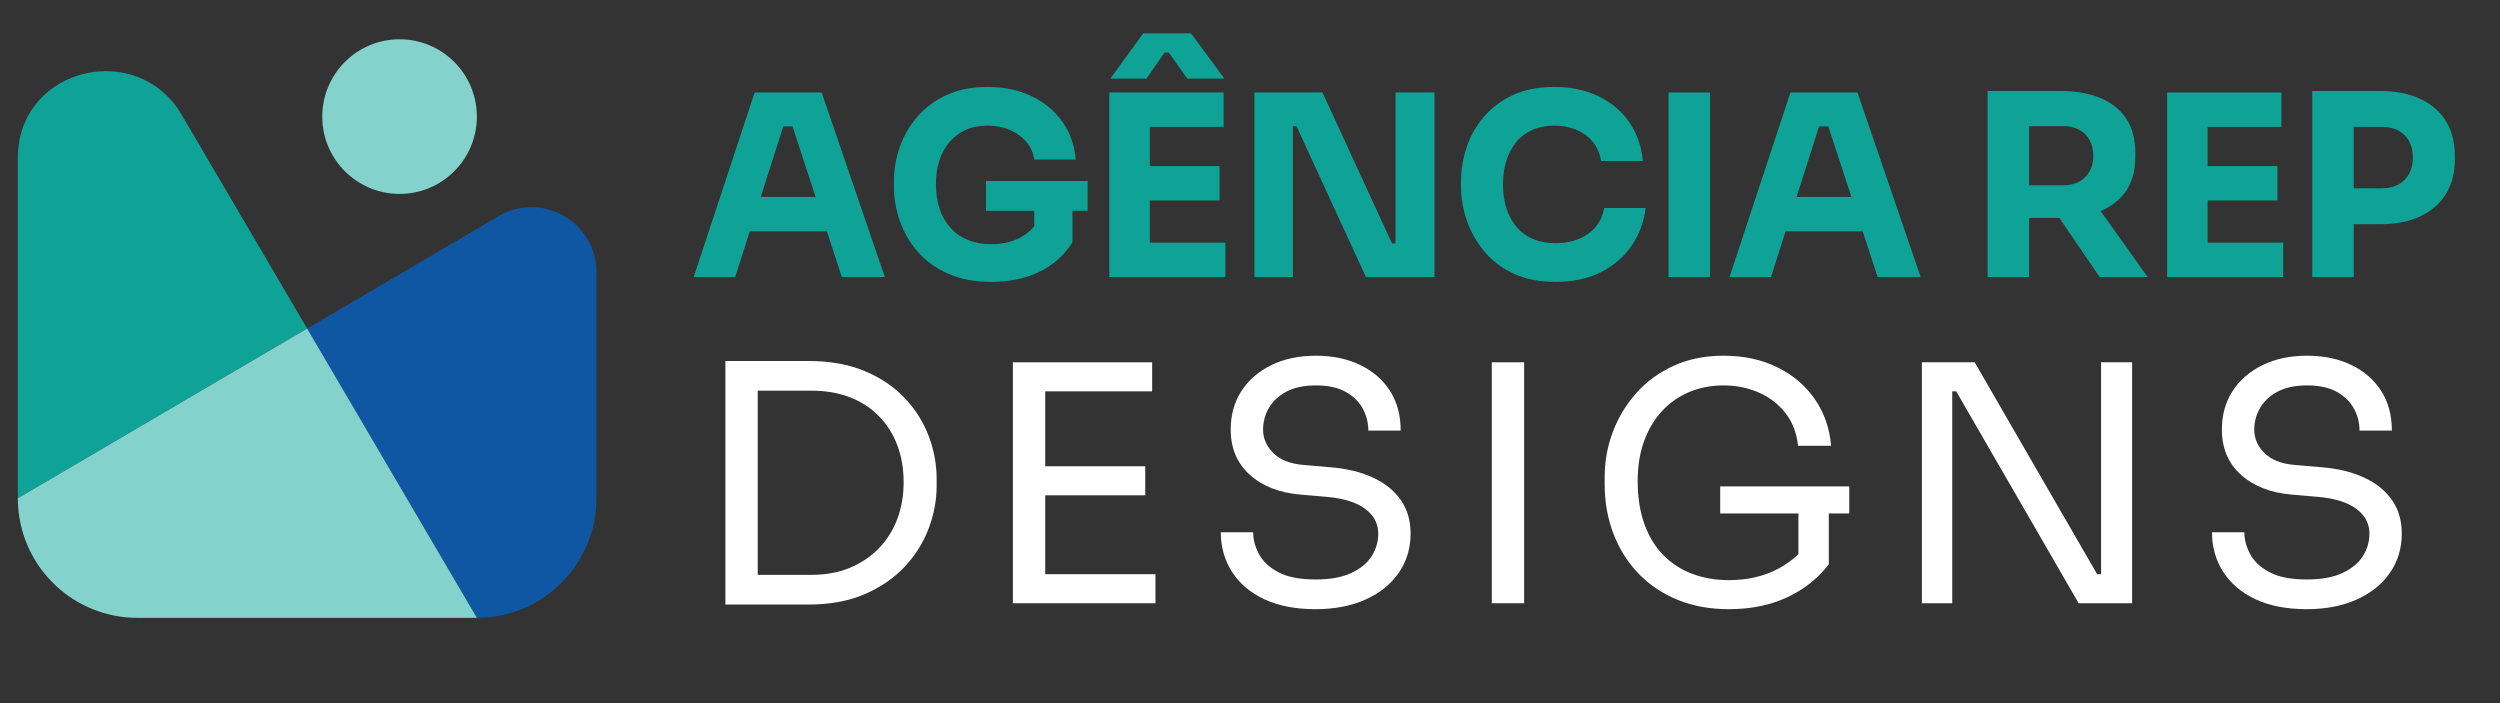
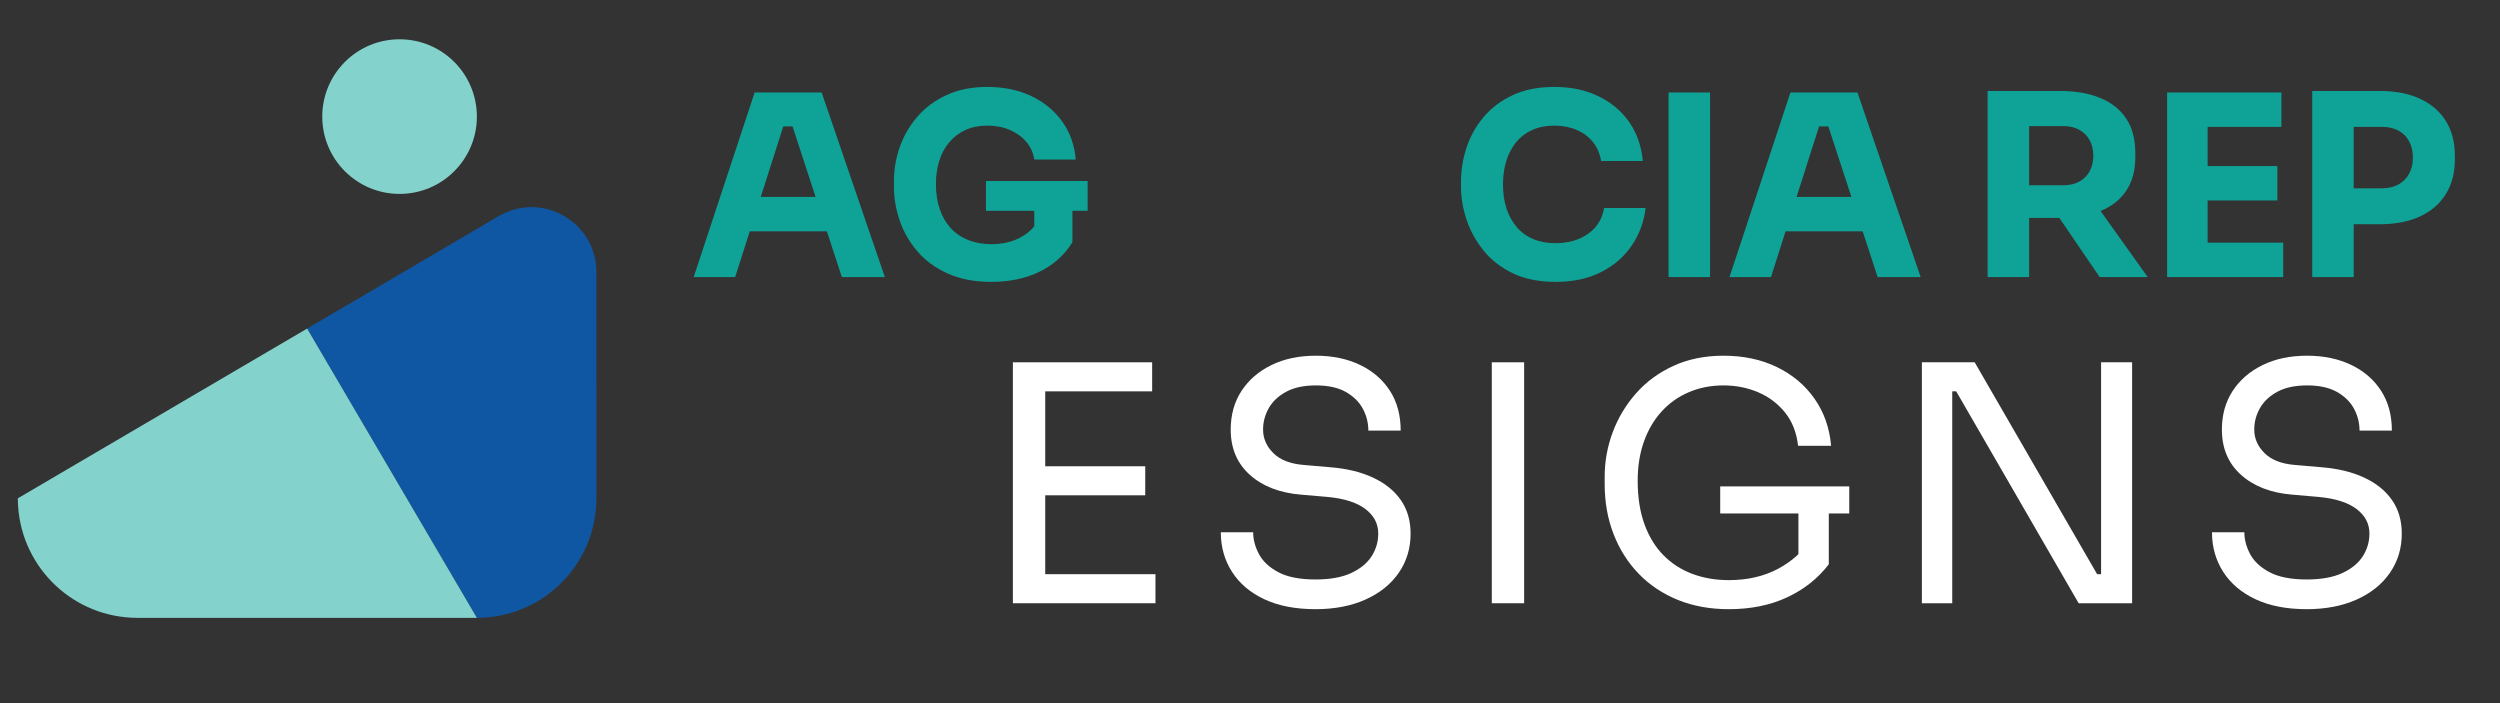
<svg xmlns="http://www.w3.org/2000/svg" width="1920" viewBox="0 0 1440 405" height="540" preserveAspectRatio="xMidYMid meet">
  <rect x="0" y="0" width="1440" height="405" fill="#333333" stroke="none" />
  <defs>
    <g />
    <clipPath id="00c1b8008c">
      <path d="M 10.273 40 L 177 40 L 177 288 L 10.273 288 Z M 10.273 40 " clip-rule="nonzero" />
    </clipPath>
    <clipPath id="414e531ea6">
      <path d="M 176 119 L 343.523 119 L 343.523 355.875 L 176 355.875 Z M 176 119 " clip-rule="nonzero" />
    </clipPath>
    <clipPath id="35b094cfae">
      <path d="M 10.273 189 L 275 189 L 275 355.875 L 10.273 355.875 Z M 10.273 189 " clip-rule="nonzero" />
    </clipPath>
    <clipPath id="7fbbfdfc7c">
      <path d="M 185 22.629 L 275 22.629 L 275 112 L 185 112 Z M 185 22.629 " clip-rule="nonzero" />
    </clipPath>
  </defs>
  <g clip-path="url(#00c1b8008c)">
-     <path fill="#0fa398" d="M 10.273 287.027 L 176.906 189.246 L 104.629 66.094 C 79.387 23.07 12.594 38.492 10.344 88.328 C 10.297 89.367 10.273 90.426 10.273 91.48 L 10.273 287.027 " fill-opacity="1" fill-rule="nonzero" />
-   </g>
+     </g>
  <g clip-path="url(#414e531ea6)">
    <path fill="#0f57a3" d="M 274.68 355.875 C 312.699 355.875 343.527 325.055 343.527 287.027 L 343.523 156.734 C 343.523 127.852 312.148 109.887 287.23 124.508 L 176.906 189.254 L 274.68 355.875 " fill-opacity="1" fill-rule="nonzero" />
  </g>
  <g clip-path="url(#35b094cfae)">
    <path fill="#84d2cc" d="M 79.125 355.875 L 274.68 355.875 L 176.906 189.254 L 10.273 287.027 C 10.273 288.66 10.328 290.281 10.449 291.891 C 12.938 327.641 42.738 355.875 79.125 355.875 " fill-opacity="1" fill-rule="nonzero" />
  </g>
  <g clip-path="url(#7fbbfdfc7c)">
    <path fill="#84d2cc" d="M 274.68 67.16 C 274.68 91.754 254.746 111.691 230.148 111.691 C 205.555 111.691 185.617 91.754 185.617 67.16 C 185.621 42.566 205.562 22.629 230.148 22.629 C 254.746 22.629 274.68 42.562 274.68 67.16 Z M 274.68 67.16 " fill-opacity="1" fill-rule="nonzero" />
  </g>
  <g fill="#0fa398" fill-opacity="1">
    <g transform="translate(397.676, 159.59)">
      <g>
        <path d="M 1.891 0 L 37 -106.312 L 75.594 -106.312 L 112 0 L 87.234 0 L 57.812 -89.859 L 65.391 -86.797 L 46.609 -86.797 L 54.469 -89.859 L 25.781 0 Z M 28.547 -26.359 L 35.828 -46.172 L 77.484 -46.172 L 84.906 -26.359 Z M 28.547 -26.359 " />
      </g>
    </g>
  </g>
  <g fill="#0fa398" fill-opacity="1">
    <g transform="translate(508.642, 159.59)">
      <g>
        <path d="M 62.328 2.766 C 52.816 2.766 44.516 1.188 37.422 -1.969 C 30.336 -5.125 24.488 -9.367 19.875 -14.703 C 15.27 -20.047 11.848 -25.969 9.609 -32.469 C 7.379 -38.977 6.266 -45.488 6.266 -52 L 6.266 -55.203 C 6.266 -61.898 7.379 -68.453 9.609 -74.859 C 11.848 -81.266 15.223 -87.086 19.734 -92.328 C 24.242 -97.578 29.875 -101.754 36.625 -104.859 C 43.375 -107.961 51.164 -109.516 60 -109.516 C 69.613 -109.516 78.109 -107.742 85.484 -104.203 C 92.867 -100.66 98.789 -95.758 103.25 -89.5 C 107.719 -83.238 110.297 -75.977 110.984 -67.719 L 87.094 -67.719 C 86.508 -71.602 84.977 -75 82.5 -77.906 C 80.031 -80.82 76.875 -83.102 73.031 -84.75 C 69.195 -86.406 64.852 -87.234 60 -87.234 C 55.344 -87.234 51.191 -86.406 47.547 -84.75 C 43.91 -83.102 40.805 -80.773 38.234 -77.766 C 35.66 -74.754 33.719 -71.188 32.406 -67.062 C 31.094 -62.938 30.438 -58.398 30.438 -53.453 C 30.438 -48.305 31.141 -43.617 32.547 -39.391 C 33.953 -35.172 36.016 -31.531 38.734 -28.469 C 41.453 -25.414 44.828 -23.062 48.859 -21.406 C 52.891 -19.758 57.379 -18.938 62.328 -18.938 C 68.93 -18.938 74.66 -20.297 79.516 -23.016 C 84.367 -25.734 87.863 -29.32 90 -33.781 L 87.094 -17.484 L 87.094 -42.812 L 109.078 -42.812 L 109.078 -20.094 C 104.516 -12.719 98.227 -7.062 90.219 -3.125 C 82.207 0.801 72.91 2.766 62.328 2.766 Z M 59.281 -38.156 L 59.281 -55.344 L 117.828 -55.344 L 117.828 -38.156 Z M 59.281 -38.156 " />
      </g>
    </g>
  </g>
  <g fill="#0fa398" fill-opacity="1">
    <g transform="translate(627.035, 159.59)">
      <g>
-         <path d="M 11.938 0 L 11.938 -106.312 L 35.25 -106.312 L 35.25 0 Z M 32.328 0 L 32.328 -19.812 L 78.797 -19.812 L 78.797 0 Z M 32.328 -44.125 L 32.328 -63.938 L 75.438 -63.938 L 75.438 -44.125 Z M 32.328 -86.516 L 32.328 -106.312 L 77.766 -106.312 L 77.766 -86.516 Z M 12.531 -114.328 L 31.469 -140.391 L 58.984 -140.391 L 78.219 -114.328 L 56.812 -114.328 L 46.172 -129.328 L 43.703 -129.328 L 33.359 -114.328 Z M 12.531 -114.328 " />
-       </g>
+         </g>
    </g>
  </g>
  <g fill="#0fa398" fill-opacity="1">
    <g transform="translate(710.623, 159.59)">
      <g>
-         <path d="M 11.938 0 L 11.938 -106.312 L 51.125 -106.312 L 91.172 -19.375 L 96.125 -19.375 L 93.203 -16.75 L 93.203 -106.312 L 115.641 -106.312 L 115.641 0 L 76.172 0 L 36.125 -86.953 L 31.172 -86.953 L 34.078 -89.562 L 34.078 0 Z M 11.938 0 " />
-       </g>
+         </g>
    </g>
  </g>
  <g fill="#0fa398" fill-opacity="1">
    <g transform="translate(835.278, 159.59)">
      <g>
        <path d="M 60.734 2.766 C 51.117 2.766 42.863 1.094 35.969 -2.25 C 29.07 -5.602 23.441 -10.02 19.078 -15.5 C 14.711 -20.988 11.484 -26.91 9.391 -33.266 C 7.305 -39.629 6.266 -45.82 6.266 -51.844 L 6.266 -55.047 C 6.266 -61.648 7.332 -68.18 9.469 -74.641 C 11.602 -81.098 14.879 -86.945 19.297 -92.188 C 23.711 -97.438 29.297 -101.633 36.047 -104.781 C 42.797 -107.938 50.781 -109.516 60 -109.516 C 69.613 -109.516 78.109 -107.719 85.484 -104.125 C 92.867 -100.539 98.77 -95.566 103.188 -89.203 C 107.602 -82.848 110.203 -75.395 110.984 -66.844 L 86.953 -66.844 C 86.266 -71.113 84.707 -74.754 82.281 -77.766 C 79.852 -80.773 76.723 -83.102 72.891 -84.75 C 69.055 -86.406 64.758 -87.234 60 -87.234 C 55.25 -87.234 51.023 -86.406 47.328 -84.75 C 43.641 -83.102 40.555 -80.773 38.078 -77.766 C 35.609 -74.754 33.719 -71.188 32.406 -67.062 C 31.094 -62.938 30.438 -58.348 30.438 -53.297 C 30.438 -48.348 31.094 -43.812 32.406 -39.688 C 33.719 -35.562 35.66 -31.969 38.234 -28.906 C 40.805 -25.852 43.984 -23.523 47.766 -21.922 C 51.555 -20.316 55.879 -19.516 60.734 -19.516 C 68.109 -19.516 74.344 -21.312 79.438 -24.906 C 84.539 -28.5 87.625 -33.453 88.688 -39.766 L 112.578 -39.766 C 111.703 -31.992 109.102 -24.879 104.781 -18.422 C 100.469 -11.961 94.598 -6.816 87.172 -2.984 C 79.742 0.848 70.93 2.766 60.734 2.766 Z M 60.734 2.766 " />
      </g>
    </g>
  </g>
  <g fill="#0fa398" fill-opacity="1">
    <g transform="translate(948.865, 159.59)">
      <g>
        <path d="M 12.234 0 L 12.234 -106.312 L 36.125 -106.312 L 36.125 0 Z M 12.234 0 " />
      </g>
    </g>
  </g>
  <g fill="#0fa398" fill-opacity="1">
    <g transform="translate(994.299, 159.59)">
      <g>
        <path d="M 1.891 0 L 37 -106.312 L 75.594 -106.312 L 112 0 L 87.234 0 L 57.812 -89.859 L 65.391 -86.797 L 46.609 -86.797 L 54.469 -89.859 L 25.781 0 Z M 28.547 -26.359 L 35.828 -46.172 L 77.484 -46.172 L 84.906 -26.359 Z M 28.547 -26.359 " />
      </g>
    </g>
  </g>
  <g fill="#0fa398" fill-opacity="1">
    <g transform="translate(1105.265, 159.59)">
      <g />
    </g>
  </g>
  <g fill="#0fa398" fill-opacity="1">
    <g transform="translate(1132.934, 159.59)">
      <g>
        <path d="M 11.938 0 L 11.938 -107.188 L 35.828 -107.188 L 35.828 0 Z M 76.469 0 L 45.297 -45.734 L 71.516 -45.734 L 104.141 0 Z M 29.422 -34.078 L 29.422 -52.875 L 55.641 -52.875 C 59.129 -52.875 62.16 -53.578 64.734 -54.984 C 67.305 -56.391 69.297 -58.379 70.703 -60.953 C 72.109 -63.523 72.812 -66.508 72.812 -69.906 C 72.812 -73.301 72.109 -76.285 70.703 -78.859 C 69.297 -81.43 67.305 -83.422 64.734 -84.828 C 62.16 -86.242 59.129 -86.953 55.641 -86.953 L 29.422 -86.953 L 29.422 -107.188 L 53.734 -107.188 C 62.578 -107.188 70.25 -105.852 76.75 -103.188 C 83.258 -100.52 88.258 -96.562 91.75 -91.312 C 95.25 -86.07 97 -79.473 97 -71.516 L 97 -69.172 C 97 -61.305 95.223 -54.773 91.672 -49.578 C 88.129 -44.391 83.129 -40.508 76.672 -37.938 C 70.223 -35.363 62.578 -34.078 53.734 -34.078 Z M 29.422 -34.078 " />
      </g>
    </g>
  </g>
  <g fill="#0fa398" fill-opacity="1">
    <g transform="translate(1236.327, 159.59)">
      <g>
        <path d="M 11.938 0 L 11.938 -106.312 L 35.25 -106.312 L 35.25 0 Z M 32.328 0 L 32.328 -19.812 L 78.797 -19.812 L 78.797 0 Z M 32.328 -44.125 L 32.328 -63.938 L 75.438 -63.938 L 75.438 -44.125 Z M 32.328 -86.516 L 32.328 -106.312 L 77.766 -106.312 L 77.766 -86.516 Z M 32.328 -86.516 " />
      </g>
    </g>
  </g>
  <g fill="#0fa398" fill-opacity="1">
    <g transform="translate(1319.915, 159.59)">
      <g>
        <path d="M 32.922 -30.438 L 32.922 -51.125 L 52 -51.125 C 55.688 -51.125 58.863 -51.848 61.531 -53.297 C 64.195 -54.754 66.258 -56.816 67.719 -59.484 C 69.176 -62.16 69.906 -65.25 69.906 -68.75 C 69.906 -72.438 69.176 -75.613 67.719 -78.281 C 66.258 -80.945 64.195 -82.984 61.531 -84.391 C 58.863 -85.805 55.688 -86.516 52 -86.516 L 32.922 -86.516 L 32.922 -107.188 L 50.828 -107.188 C 59.859 -107.188 67.602 -105.68 74.062 -102.672 C 80.52 -99.66 85.469 -95.391 88.906 -89.859 C 92.352 -84.328 94.078 -77.676 94.078 -69.906 L 94.078 -67.578 C 94.078 -60.004 92.352 -53.426 88.906 -47.844 C 85.469 -42.258 80.52 -37.961 74.062 -34.953 C 67.602 -31.941 59.859 -30.438 50.828 -30.438 Z M 11.938 0 L 11.938 -107.188 L 35.828 -107.188 L 35.828 0 Z M 11.938 0 " />
      </g>
    </g>
  </g>
  <g fill="#ffffff" fill-opacity="1">
    <g transform="translate(397.676, 347.465)">
      <g>
-         <path d="M 34.984 0.766 L 34.984 -16.344 L 69.578 -16.344 C 77.941 -16.344 85.383 -17.707 91.906 -20.438 C 98.438 -23.164 104.016 -26.938 108.641 -31.75 C 113.273 -36.562 116.797 -42.195 119.203 -48.656 C 121.609 -55.125 122.812 -62.098 122.812 -69.578 C 122.812 -77.43 121.609 -84.555 119.203 -90.953 C 116.797 -97.359 113.273 -102.938 108.641 -107.688 C 104.016 -112.445 98.438 -116.094 91.906 -118.625 C 85.383 -121.164 77.941 -122.438 69.578 -122.438 L 34.984 -122.438 L 34.984 -139.547 L 67.672 -139.547 C 80.223 -139.547 91.125 -137.609 100.375 -133.734 C 109.625 -129.867 117.32 -124.672 123.469 -118.141 C 129.625 -111.617 134.223 -104.332 137.266 -96.281 C 140.305 -88.238 141.828 -80.035 141.828 -71.672 L 141.828 -67.484 C 141.828 -59.379 140.305 -51.27 137.266 -43.156 C 134.223 -35.039 129.625 -27.688 123.469 -21.094 C 117.32 -14.508 109.625 -9.219 100.375 -5.219 C 91.125 -1.227 80.223 0.766 67.672 0.766 Z M 20.156 0.766 L 20.156 -139.547 L 38.781 -139.547 L 38.781 0.766 Z M 20.156 0.766 " />
-       </g>
+         </g>
    </g>
  </g>
  <g fill="#ffffff" fill-opacity="1">
    <g transform="translate(563.267, 347.465)">
      <g>
        <path d="M 20.156 0 L 20.156 -138.781 L 38.781 -138.781 L 38.781 0 Z M 34.984 0 L 34.984 -16.734 L 102.281 -16.734 L 102.281 0 Z M 34.984 -62.172 L 34.984 -78.891 L 96.391 -78.891 L 96.391 -62.172 Z M 34.984 -122.047 L 34.984 -138.781 L 100.375 -138.781 L 100.375 -122.047 Z M 34.984 -122.047 " />
      </g>
    </g>
  </g>
  <g fill="#ffffff" fill-opacity="1">
    <g transform="translate(692.546, 347.465)">
      <g>
        <path d="M 65.203 3.422 C 53.672 3.422 43.848 1.52 35.734 -2.281 C 27.629 -6.082 21.422 -11.344 17.109 -18.062 C 12.797 -24.781 10.641 -32.383 10.641 -40.875 L 29.281 -40.875 C 29.281 -36.688 30.391 -32.5 32.609 -28.312 C 34.828 -24.133 38.562 -20.648 43.812 -17.859 C 49.07 -15.078 56.203 -13.688 65.203 -13.688 C 73.566 -13.688 80.41 -14.922 85.734 -17.391 C 91.055 -19.867 94.984 -23.102 97.516 -27.094 C 100.055 -31.082 101.328 -35.422 101.328 -40.109 C 101.328 -45.816 98.852 -50.539 93.906 -54.281 C 88.969 -58.02 81.742 -60.332 72.234 -61.219 L 56.844 -62.547 C 44.551 -63.555 34.727 -67.359 27.375 -73.953 C 20.02 -80.547 16.344 -89.227 16.344 -100 C 16.344 -108.488 18.398 -115.898 22.516 -122.234 C 26.641 -128.578 32.379 -133.551 39.734 -137.156 C 47.086 -140.77 55.641 -142.578 65.391 -142.578 C 75.023 -142.578 83.52 -140.801 90.875 -137.25 C 98.227 -133.707 103.961 -128.734 108.078 -122.328 C 112.191 -115.93 114.25 -108.297 114.25 -99.422 L 95.625 -99.422 C 95.625 -103.859 94.578 -108.039 92.484 -111.969 C 90.391 -115.906 87.125 -119.141 82.688 -121.672 C 78.258 -124.203 72.492 -125.469 65.391 -125.469 C 58.547 -125.469 52.875 -124.266 48.375 -121.859 C 43.883 -119.453 40.531 -116.316 38.312 -112.453 C 36.094 -108.586 34.984 -104.438 34.984 -100 C 34.984 -94.926 36.945 -90.426 40.875 -86.5 C 44.801 -82.57 50.629 -80.289 58.359 -79.656 L 73.766 -78.328 C 83.266 -77.566 91.469 -75.566 98.375 -72.328 C 105.289 -69.098 110.613 -64.789 114.344 -59.406 C 118.082 -54.02 119.953 -47.586 119.953 -40.109 C 119.953 -31.617 117.672 -24.078 113.109 -17.484 C 108.547 -10.898 102.145 -5.77 93.906 -2.094 C 85.676 1.582 76.109 3.422 65.203 3.422 Z M 65.203 3.422 " />
      </g>
    </g>
  </g>
  <g fill="#ffffff" fill-opacity="1">
    <g transform="translate(838.746, 347.465)">
      <g>
        <path d="M 20.531 0 L 20.531 -138.781 L 39.156 -138.781 L 39.156 0 Z M 20.531 0 " />
      </g>
    </g>
  </g>
  <g fill="#ffffff" fill-opacity="1">
    <g transform="translate(913.652, 347.465)">
      <g>
        <path d="M 82.125 3.422 C 71.352 3.422 61.594 1.648 52.844 -1.891 C 44.102 -5.441 36.594 -10.445 30.312 -16.906 C 24.039 -23.375 19.191 -31.016 15.766 -39.828 C 12.348 -48.641 10.641 -58.238 10.641 -68.625 L 10.641 -72.812 C 10.641 -81.688 12.191 -90.273 15.297 -98.578 C 18.41 -106.879 22.91 -114.352 28.797 -121 C 34.691 -127.656 41.883 -132.914 50.375 -136.781 C 58.863 -140.645 68.43 -142.578 79.078 -142.578 C 90.617 -142.578 100.883 -140.391 109.875 -136.016 C 118.875 -131.648 126.098 -125.566 131.547 -117.766 C 137.004 -109.973 140.176 -100.945 141.062 -90.688 L 122.047 -90.688 C 121.16 -98.414 118.625 -104.844 114.438 -109.969 C 110.258 -115.102 105.098 -118.969 98.953 -121.562 C 92.805 -124.164 86.18 -125.469 79.078 -125.469 C 71.859 -125.469 65.207 -124.164 59.125 -121.562 C 53.039 -118.969 47.812 -115.266 43.438 -110.453 C 39.062 -105.641 35.672 -99.875 33.266 -93.156 C 30.859 -86.438 29.656 -78.895 29.656 -70.531 C 29.656 -61.02 30.953 -52.688 33.547 -45.531 C 36.148 -38.375 39.797 -32.414 44.484 -27.656 C 49.172 -22.906 54.711 -19.328 61.109 -16.922 C 67.516 -14.516 74.52 -13.312 82.125 -13.312 C 92.895 -13.312 102.367 -15.492 110.547 -19.859 C 118.723 -24.234 124.898 -29.906 129.078 -36.875 L 122.234 -14.266 L 122.234 -55.516 L 139.734 -55.516 L 139.734 -22.438 C 133.523 -14.32 125.539 -7.984 115.781 -3.422 C 106.02 1.141 94.801 3.422 82.125 3.422 Z M 77.188 -51.703 L 77.188 -67.297 L 151.516 -67.297 L 151.516 -51.703 Z M 77.188 -51.703 " />
      </g>
    </g>
  </g>
  <g fill="#ffffff" fill-opacity="1">
    <g transform="translate(1086.848, 347.465)">
      <g>
        <path d="M 20.156 0 L 20.156 -138.781 L 50.562 -138.781 L 121.094 -16.734 L 127.188 -16.734 L 123.375 -13.312 L 123.375 -138.781 L 141.25 -138.781 L 141.25 0 L 110.453 0 L 39.922 -122.047 L 33.844 -122.047 L 37.641 -125.469 L 37.641 0 Z M 20.156 0 " />
      </g>
    </g>
  </g>
  <g fill="#ffffff" fill-opacity="1">
    <g transform="translate(1263.466, 347.465)">
      <g>
        <path d="M 65.203 3.422 C 53.672 3.422 43.848 1.52 35.734 -2.281 C 27.629 -6.082 21.422 -11.344 17.109 -18.062 C 12.797 -24.781 10.641 -32.383 10.641 -40.875 L 29.281 -40.875 C 29.281 -36.688 30.391 -32.5 32.609 -28.312 C 34.828 -24.133 38.562 -20.648 43.812 -17.859 C 49.07 -15.078 56.203 -13.688 65.203 -13.688 C 73.566 -13.688 80.41 -14.922 85.734 -17.391 C 91.055 -19.867 94.984 -23.102 97.516 -27.094 C 100.055 -31.082 101.328 -35.422 101.328 -40.109 C 101.328 -45.816 98.852 -50.539 93.906 -54.281 C 88.969 -58.02 81.742 -60.332 72.234 -61.219 L 56.844 -62.547 C 44.551 -63.555 34.727 -67.359 27.375 -73.953 C 20.02 -80.547 16.344 -89.227 16.344 -100 C 16.344 -108.488 18.398 -115.898 22.516 -122.234 C 26.641 -128.578 32.379 -133.551 39.734 -137.156 C 47.086 -140.77 55.641 -142.578 65.391 -142.578 C 75.023 -142.578 83.52 -140.801 90.875 -137.25 C 98.227 -133.707 103.961 -128.734 108.078 -122.328 C 112.191 -115.93 114.25 -108.297 114.25 -99.422 L 95.625 -99.422 C 95.625 -103.859 94.578 -108.039 92.484 -111.969 C 90.391 -115.906 87.125 -119.141 82.688 -121.672 C 78.258 -124.203 72.492 -125.469 65.391 -125.469 C 58.547 -125.469 52.875 -124.266 48.375 -121.859 C 43.883 -119.453 40.531 -116.316 38.312 -112.453 C 36.094 -108.586 34.984 -104.438 34.984 -100 C 34.984 -94.926 36.945 -90.426 40.875 -86.5 C 44.801 -82.57 50.629 -80.289 58.359 -79.656 L 73.766 -78.328 C 83.266 -77.566 91.469 -75.566 98.375 -72.328 C 105.289 -69.098 110.613 -64.789 114.344 -59.406 C 118.082 -54.02 119.953 -47.586 119.953 -40.109 C 119.953 -31.617 117.672 -24.078 113.109 -17.484 C 108.547 -10.898 102.145 -5.77 93.906 -2.094 C 85.676 1.582 76.109 3.422 65.203 3.422 Z M 65.203 3.422 " />
      </g>
    </g>
  </g>
</svg>